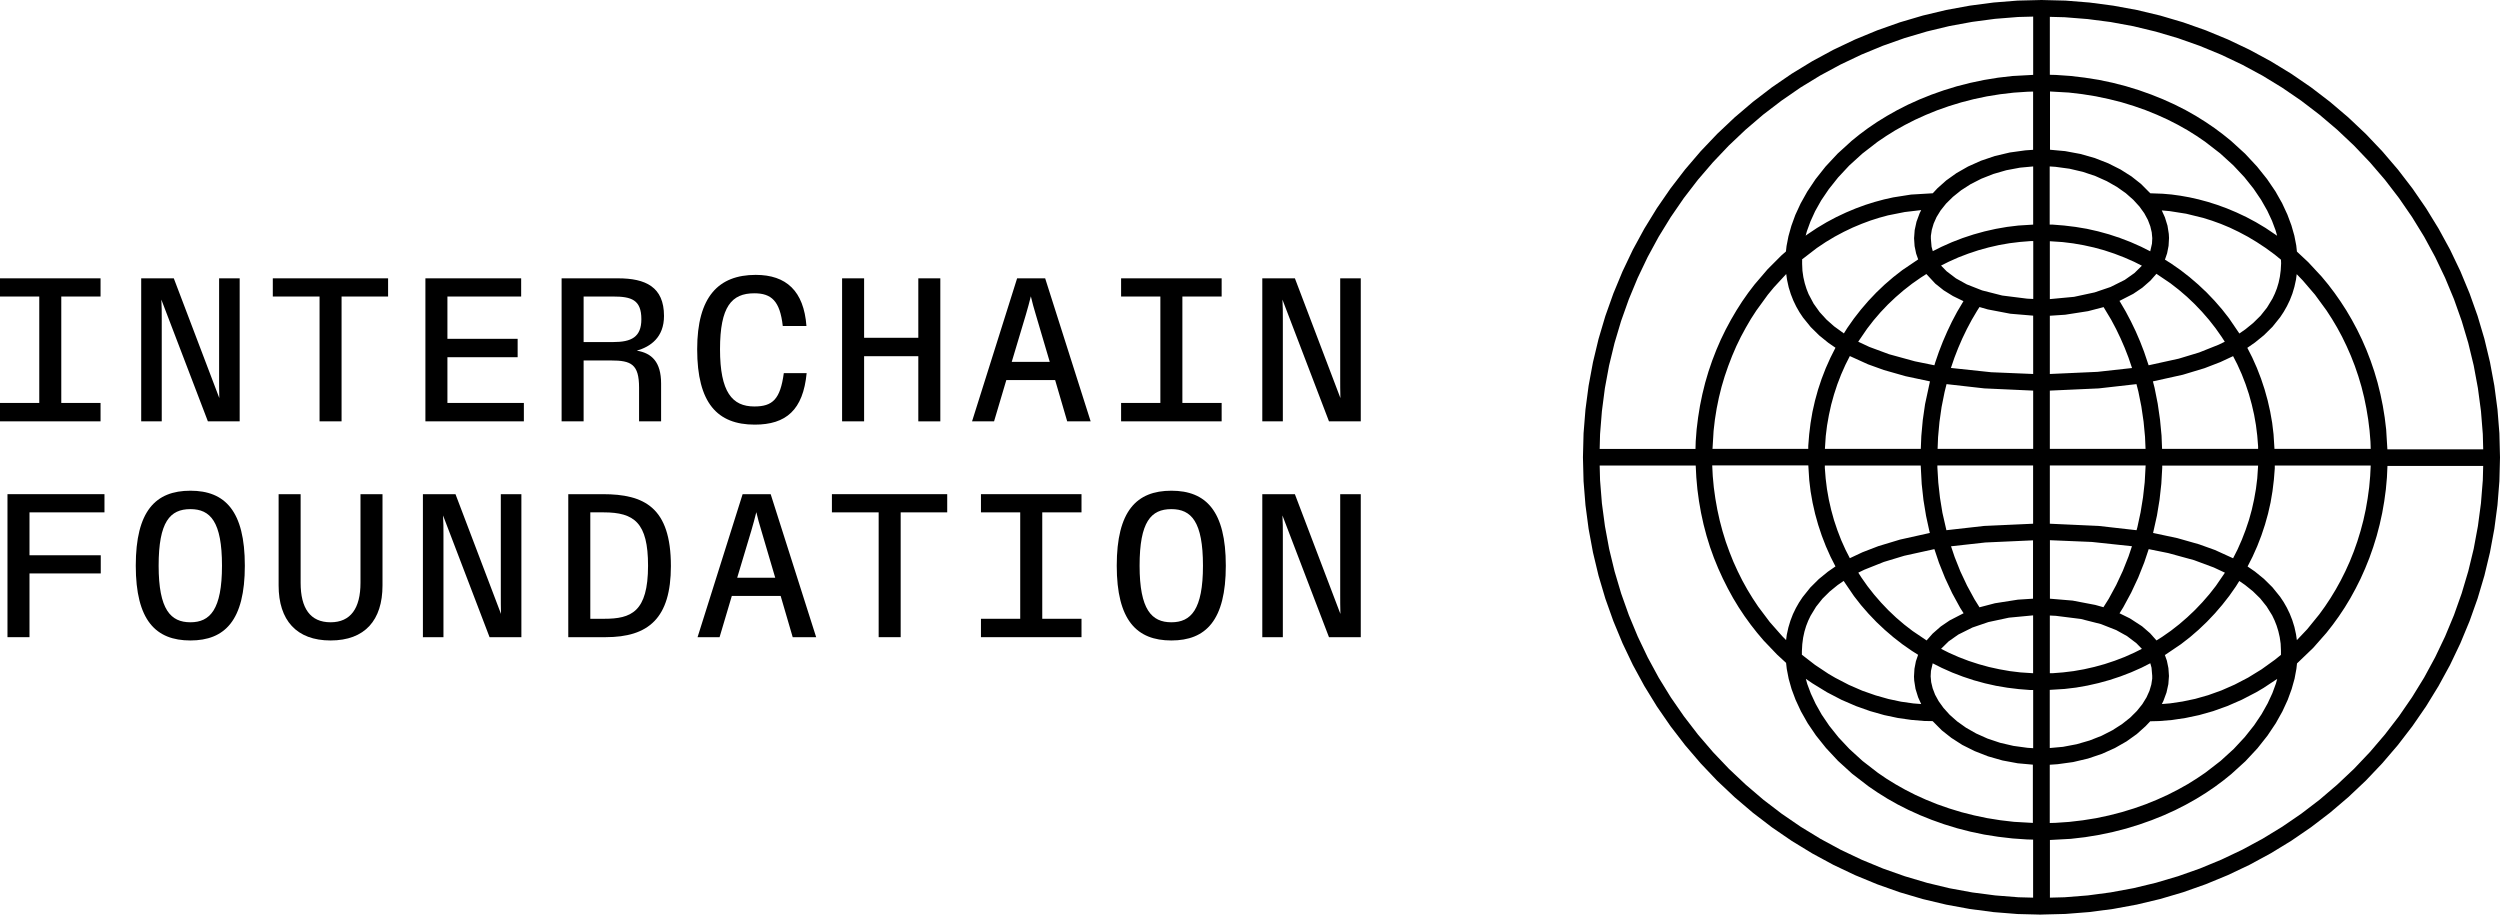
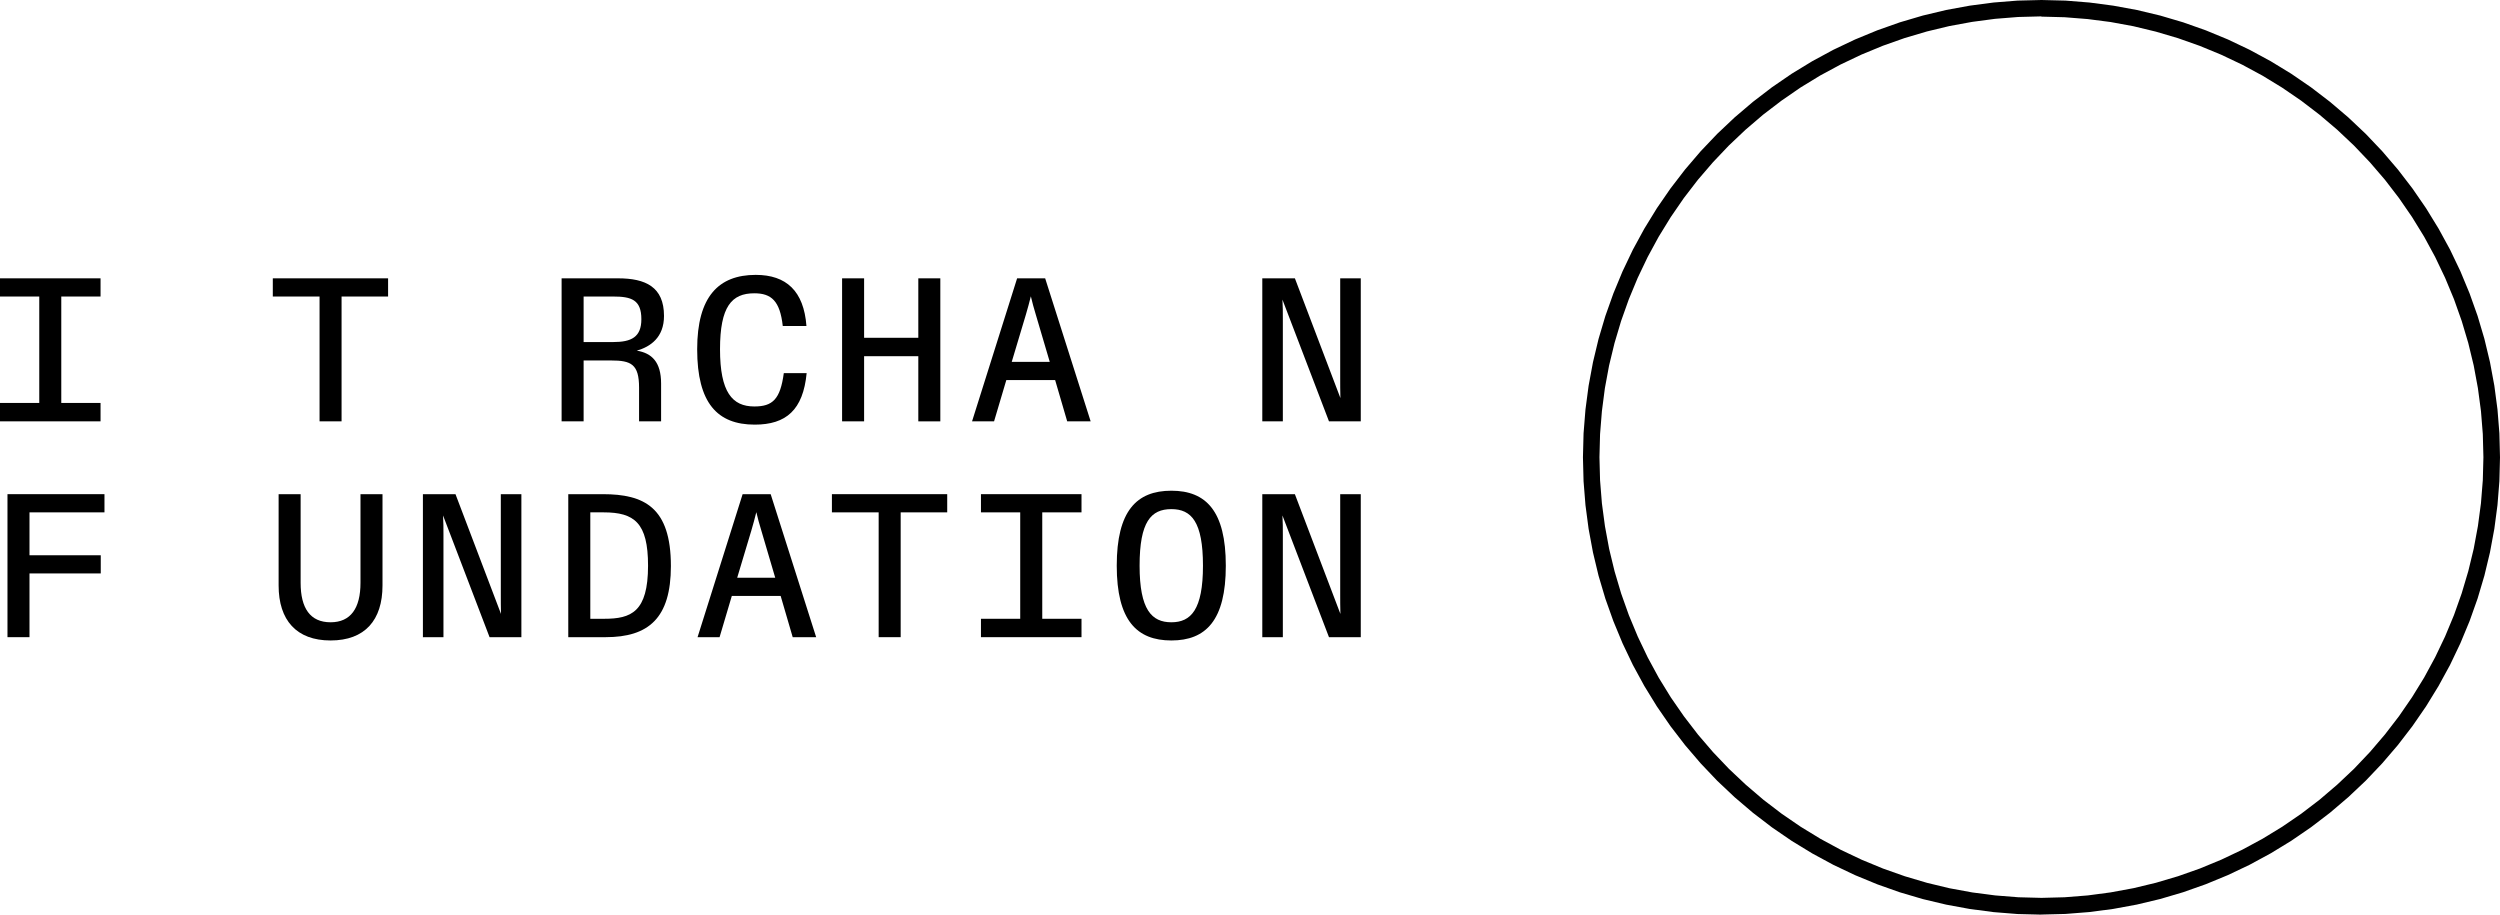
<svg xmlns="http://www.w3.org/2000/svg" width="123" height="45" viewBox="0 0 123 45" fill="none">
  <path d="M4.947 13.694H0V14.589H1.932V19.825H0V20.73H4.947V19.825H3.015V14.589H4.947V13.694Z" fill="black" />
-   <path d="M7.958 20.73V15.685C7.958 15.373 7.958 15.062 7.938 14.74L10.228 20.73H11.792V13.694H10.78V18.599C10.78 18.921 10.78 19.263 10.79 19.585L8.551 13.694H6.947V20.73H7.958Z" fill="black" />
  <path d="M16.805 20.73V14.589H19.094V13.694H13.422V14.589H15.722V20.73H16.805Z" fill="black" />
-   <path d="M25.774 20.73V19.825H22.013V17.575H25.468V16.67H22.013V14.589H25.641V13.694H20.93V20.73H25.774Z" fill="black" />
  <path d="M28.714 20.73V17.735H30.063C31.053 17.735 31.442 17.918 31.442 19.073V20.731H32.526V18.87C32.526 17.807 32.066 17.372 31.33 17.252C31.995 17.061 32.669 16.608 32.669 15.544C32.669 14.114 31.759 13.694 30.41 13.694H27.631V20.73H28.714ZM28.714 14.589H30.165C31.065 14.589 31.555 14.748 31.555 15.704C31.555 16.587 31.063 16.829 30.165 16.829H28.714V14.589Z" fill="black" />
  <path d="M37.132 20.892C38.676 20.892 39.512 20.17 39.687 18.359H38.563C38.389 19.648 38.011 19.998 37.112 19.998C36.029 19.998 35.425 19.299 35.425 17.184C35.425 15.079 35.998 14.43 37.112 14.43C37.955 14.43 38.375 14.809 38.512 16.038H39.677C39.548 14.315 38.682 13.524 37.183 13.524C35.353 13.524 34.301 14.595 34.301 17.183C34.301 19.84 35.302 20.892 37.132 20.892Z" fill="black" />
  <path d="M42.514 20.73V17.525H45.181V20.731H46.264V13.694H45.181V16.619H42.514V13.694H41.431V20.73H42.514Z" fill="black" />
  <path d="M53.66 20.73L51.422 13.694H50.042L47.825 20.73H48.908L49.511 18.7H51.913L52.506 20.73H53.66ZM50.472 15.484C50.564 15.163 50.645 14.881 50.718 14.579C50.789 14.881 50.861 15.152 50.963 15.484L51.648 17.805H49.777L50.472 15.484Z" fill="black" />
-   <path d="M60.105 13.694H55.158V14.589H57.09V19.825H55.158V20.73H60.105V19.825H58.173V14.589H60.105V13.694Z" fill="black" />
  <path d="M63.116 20.73V15.685C63.116 15.373 63.116 15.062 63.096 14.74L65.386 20.73H66.95V13.694H65.938V18.599C65.938 18.921 65.938 19.263 65.948 19.585L63.709 13.694H62.105V20.73H63.116Z" fill="black" />
  <path d="M1.451 31.349V28.213H4.957V27.319H1.451V25.208H5.14V24.313H0.368V31.349H1.451Z" fill="black" />
-   <path d="M9.369 31.511C11.065 31.511 12.046 30.519 12.046 27.832C12.046 25.145 11.075 24.143 9.369 24.143C7.651 24.143 6.68 25.144 6.68 27.831C6.68 30.518 7.661 31.511 9.369 31.511ZM9.369 30.616C8.398 30.616 7.805 29.997 7.805 27.832C7.805 25.667 8.367 25.049 9.369 25.049C10.35 25.049 10.922 25.667 10.922 27.832C10.922 29.997 10.329 30.616 9.369 30.616Z" fill="black" />
  <path d="M16.264 31.511C17.95 31.511 18.819 30.515 18.819 28.807V24.313H17.736V28.675C17.736 29.922 17.256 30.616 16.264 30.616C15.261 30.616 14.791 29.922 14.791 28.675V24.313H13.708V28.805C13.708 30.515 14.587 31.511 16.264 31.511Z" fill="black" />
  <path d="M21.818 31.349V26.305C21.818 25.994 21.818 25.683 21.798 25.36L24.087 31.35H25.652V24.315H24.64V29.22C24.64 29.541 24.64 29.883 24.649 30.205L22.411 24.316H20.807V31.352L21.818 31.349Z" fill="black" />
  <path d="M29.798 31.349C31.913 31.349 33.008 30.408 33.008 27.851C33.008 24.961 31.699 24.313 29.655 24.313H27.959V31.349H29.798ZM29.042 25.208H29.696C31.209 25.208 31.884 25.716 31.884 27.831C31.884 30.117 31.046 30.444 29.727 30.444H29.043V25.208H29.042Z" fill="black" />
  <path d="M40.155 31.349L37.917 24.313H36.537L34.32 31.349H35.403L36.006 29.319H38.408L39.001 31.349H40.155ZM36.966 26.103C37.058 25.782 37.139 25.5 37.211 25.198C37.282 25.5 37.355 25.771 37.457 26.103L38.141 28.424H36.27L36.966 26.103Z" fill="black" />
  <path d="M44.313 31.349V25.208H46.603V24.313H40.93V25.208H43.23V31.349H44.313Z" fill="black" />
  <path d="M53.21 24.313H48.263V25.208H50.195V30.444H48.263V31.349H53.21V30.444H51.279V25.208H53.21V24.313Z" fill="black" />
  <path d="M57.632 31.511C59.329 31.511 60.31 30.519 60.31 27.832C60.31 25.145 59.339 24.143 57.632 24.143C55.915 24.143 54.944 25.144 54.944 27.831C54.944 30.518 55.926 31.511 57.632 31.511ZM57.632 30.616C56.662 30.616 56.068 29.997 56.068 27.832C56.068 25.667 56.63 25.049 57.632 25.049C58.614 25.049 59.186 25.667 59.186 27.832C59.186 29.997 58.594 30.616 57.632 30.616Z" fill="black" />
  <path d="M63.116 31.349V26.305C63.116 25.994 63.116 25.683 63.096 25.36L65.386 31.35H66.95V24.315H65.938V29.22C65.938 29.541 65.938 29.883 65.948 30.205L63.709 24.316H62.105V31.352L63.116 31.349Z" fill="black" />
  <path d="M100.442 45L99.261 44.97L98.084 44.876L96.914 44.722L95.752 44.508L94.604 44.235L93.472 43.901L92.359 43.507L91.268 43.057L90.2 42.55L89.162 41.988L88.153 41.372L87.179 40.705L86.243 39.988L85.344 39.223L84.486 38.413L83.673 37.557L82.906 36.661L82.188 35.727L81.518 34.755L80.901 33.75L80.337 32.715L79.829 31.649L79.378 30.561L78.983 29.451L78.648 28.322L78.374 27.178L78.159 26.019L78.005 24.852L77.911 23.678L77.881 22.5L77.911 21.322L78.005 20.148L78.159 18.981L78.374 17.822L78.648 16.678L78.983 15.549L79.378 14.438L79.829 13.351L80.337 12.285L80.901 11.25L81.518 10.245L82.188 9.273L82.906 8.339L83.673 7.442L84.486 6.587L85.344 5.777L86.243 5.012L87.179 4.295L88.153 3.627L89.162 3.012L90.2 2.45L91.268 1.943L92.359 1.493L93.472 1.099L94.604 0.765L95.752 0.491L96.914 0.278L98.084 0.124L99.261 0.03L100.442 -3.05176e-05L101.623 0.03L102.801 0.124L103.97 0.278L105.133 0.491L106.28 0.765L107.412 1.099L108.526 1.493L109.616 1.943L110.681 2.45L111.719 3.012L112.727 3.627L113.701 4.295L114.638 5.012L115.537 5.777L116.395 6.587L117.207 7.442L117.975 8.339L118.693 9.273L119.362 10.245L119.979 11.25L120.544 12.285L121.052 13.347L121.503 14.435L121.898 15.545L122.233 16.674L122.507 17.818L122.722 18.977L122.876 20.144L122.97 21.318L123 22.508L122.97 23.674L122.876 24.848L122.722 26.015L122.507 27.174L122.233 28.318L121.898 29.447L121.503 30.558L121.052 31.645L120.544 32.711L119.979 33.746L119.362 34.752L118.693 35.723L117.975 36.657L117.207 37.554L116.395 38.409L115.537 39.219L114.638 39.985L113.701 40.701L112.727 41.369L111.719 41.984L110.681 42.547L109.616 43.053L108.526 43.503L107.412 43.897L106.28 44.231L105.133 44.505L103.97 44.719L102.797 44.873L101.62 44.966L100.438 44.996L100.442 45ZM100.431 0.806L99.291 0.836L98.155 0.927L97.027 1.077L95.906 1.283L94.8 1.549L93.709 1.872L92.637 2.251L91.584 2.686L90.557 3.174L89.556 3.714L88.586 4.306L87.649 4.952L86.746 5.642L85.882 6.381L85.058 7.161L84.275 7.986L83.534 8.849L82.842 9.749L82.199 10.684L81.605 11.651L81.063 12.649L80.574 13.673L80.138 14.724L79.758 15.793L79.434 16.881L79.167 17.983L78.96 19.101L78.814 20.227L78.723 21.36L78.693 22.496L78.723 23.633L78.814 24.766L78.964 25.891L79.171 27.009L79.438 28.112L79.761 29.2L80.141 30.269L80.578 31.319L81.067 32.343L81.608 33.341L82.203 34.309L82.85 35.243L83.542 36.143L84.283 37.006L85.065 37.828L85.893 38.608L86.758 39.347L87.661 40.037L88.597 40.678L89.568 41.271L90.568 41.812L91.595 42.299L92.648 42.734L93.721 43.113L94.811 43.436L95.917 43.702L97.038 43.908L98.167 44.055L99.302 44.145L100.442 44.175L101.582 44.145L102.718 44.055L103.846 43.905L104.967 43.698L106.073 43.432L107.164 43.109L108.236 42.731L109.289 42.295L110.316 41.808L111.317 41.267L112.287 40.675L113.224 40.033L114.127 39.343L114.992 38.604L115.819 37.824L116.602 36.998L117.339 36.136L118.031 35.236L118.674 34.301L119.269 33.334L119.81 32.336L120.299 31.312L120.736 30.261L121.115 29.192L121.439 28.104L121.706 27.002L121.913 25.884L122.063 24.758L122.154 23.625L122.184 22.496L122.154 21.356L122.063 20.223L121.913 19.098L121.706 17.98L121.439 16.877L121.115 15.789L120.736 14.72L120.299 13.669L119.81 12.645L119.269 11.648L118.674 10.68L118.031 9.746L117.339 8.845L116.598 7.983L115.815 7.161L114.988 6.381L114.123 5.646L113.22 4.955L112.284 4.314L111.313 3.721L110.313 3.181L109.285 2.693L108.232 2.258L107.16 1.879L106.069 1.557L104.963 1.29L103.843 1.084L102.714 0.938L101.578 0.848L100.438 0.818L100.431 0.806Z" fill="black" />
-   <path d="M100.848 44.591H100.029V41.309L99.731 41.301L99.02 41.252L98.317 41.17L97.625 41.061L96.948 40.919L96.29 40.75L95.654 40.555L95.041 40.337L94.454 40.101L93.893 39.846L93.359 39.576L92.855 39.291L92.381 38.994L91.934 38.69L91.125 38.068L90.429 37.434L89.838 36.8L89.346 36.185L88.936 35.581L88.605 34.995L88.345 34.436L88.146 33.904L88.003 33.397L87.909 32.913L87.875 32.613L87.431 32.204L86.765 31.507L86.445 31.128L86.133 30.73L85.832 30.314L85.543 29.879L85.268 29.425L85.009 28.952L84.764 28.464L84.535 27.962L84.324 27.444L84.132 26.911L83.963 26.364L83.816 25.805L83.692 25.238L83.591 24.661L83.512 24.079L83.459 23.49L83.429 22.905H78.279V22.087H83.418L83.429 21.716L83.474 21.127L83.546 20.542L83.639 19.964L83.756 19.394L83.895 18.831L84.057 18.28L84.241 17.74L84.445 17.214L84.666 16.704L84.907 16.209L85.163 15.733L85.434 15.271L85.716 14.829L86.013 14.405L86.322 14L86.965 13.249L87.638 12.574L87.868 12.372L87.898 12.105L87.992 11.621L88.135 11.111L88.33 10.575L88.59 10.012L88.917 9.427L89.323 8.819L89.816 8.196L90.41 7.559L91.106 6.925L91.497 6.61L91.911 6.302L92.359 5.998L92.833 5.706L93.34 5.42L93.871 5.15L94.435 4.895L95.022 4.659L95.639 4.441L96.275 4.246L96.933 4.078L97.61 3.935L98.302 3.822L99.005 3.74L100.032 3.684V0.398H100.852V3.68L101.149 3.687L101.86 3.736L102.564 3.819L103.256 3.928L103.933 4.07L104.591 4.239L105.227 4.434L105.84 4.652L106.427 4.888L106.991 5.143L107.525 5.413L108.029 5.698L108.503 5.994L108.951 6.298L109.368 6.61L109.76 6.925L110.455 7.559L111.046 8.193L111.538 8.808L111.949 9.412L112.28 9.997L112.539 10.556L112.738 11.089L112.882 11.595L112.976 12.079L113.009 12.379L113.566 12.9L114.228 13.613L114.548 14L114.856 14.405L115.153 14.829L115.439 15.271L115.71 15.733L115.966 16.209L116.207 16.704L116.429 17.214L116.632 17.74L116.816 18.28L116.978 18.831L117.117 19.394L117.234 19.964L117.328 20.542L117.399 21.127L117.459 22.106H122.598V22.924H117.463L117.437 23.49L117.384 24.079L117.305 24.664L117.204 25.242L117.079 25.809L116.933 26.367L116.763 26.915L116.575 27.448L116.365 27.969L116.139 28.476L115.894 28.963L115.635 29.436L115.36 29.89L115.071 30.325L114.77 30.741L114.458 31.139L113.807 31.878L113.013 32.64L112.983 32.906L112.893 33.39L112.75 33.9L112.554 34.436L112.295 34.999L111.968 35.584L111.561 36.192L111.068 36.815L110.474 37.453L109.778 38.086L109.387 38.401L108.973 38.709L108.526 39.013L108.052 39.306L107.544 39.591L107.014 39.861L106.449 40.116L105.862 40.352L105.246 40.57L104.61 40.765L103.952 40.934L103.278 41.076L102.586 41.189L101.883 41.271L100.856 41.327V44.61L100.848 44.591ZM88.846 33.394L88.917 33.652L89.094 34.125L89.327 34.624L89.624 35.153L89.997 35.704L90.452 36.275L90.993 36.852L91.64 37.441L92.392 38.023L92.81 38.308L93.258 38.585L93.732 38.852L94.232 39.107L94.762 39.347L95.319 39.572L95.898 39.774L96.5 39.958L97.124 40.116L97.764 40.251L98.419 40.356L99.084 40.434L100.017 40.487V37.621L99.272 37.554L98.524 37.415L97.813 37.212L97.151 36.953L96.545 36.65L96.007 36.304L95.537 35.933L95.086 35.479L94.676 35.472L94.037 35.419L93.378 35.325L92.705 35.183L92.016 34.988L91.317 34.74L90.606 34.433L89.891 34.061L89.169 33.619L88.842 33.394H88.846ZM100.848 37.625V40.491L101.127 40.484L101.8 40.438L102.466 40.36L103.124 40.255L103.764 40.119L104.388 39.958L104.99 39.774L105.573 39.568L106.126 39.343L106.656 39.103L107.156 38.848L107.634 38.581L108.078 38.304L108.499 38.019L109.252 37.438L109.899 36.849L110.444 36.263L110.903 35.685L111.272 35.134L111.569 34.605L111.802 34.102L111.975 33.63L112.039 33.401L111.366 33.847L111.008 34.058L110.301 34.425L109.59 34.736L108.887 34.988L108.198 35.183L107.525 35.325L106.867 35.423L106.227 35.476L105.791 35.487L105.561 35.73L105.129 36.117L104.625 36.477L104.053 36.803L103.418 37.089L102.729 37.321L101.996 37.494L101.232 37.599L100.852 37.625H100.848ZM100.848 33.941V36.803L101.499 36.744L102.173 36.616L102.808 36.432L103.399 36.2L103.929 35.929L104.399 35.629L104.802 35.31L105.137 34.977L105.404 34.643L105.607 34.313L105.753 33.99L105.844 33.682L105.889 33.39V33.247L105.855 32.85L105.795 32.632L105.366 32.85L104.851 33.078L104.324 33.281L103.79 33.457L103.248 33.607L102.699 33.731L102.142 33.829L101.582 33.896L100.856 33.941H100.848ZM95.09 32.632L95.003 33.007L94.988 33.277L95.014 33.562L95.086 33.862L95.206 34.178L95.383 34.5L95.62 34.83L95.921 35.164L96.29 35.491L96.726 35.802L97.226 36.087L97.787 36.338L98.404 36.545L99.062 36.698L99.75 36.792L100.032 36.811V33.949H99.889L99.325 33.904L98.765 33.836L98.208 33.742L97.659 33.619L97.113 33.469L96.579 33.292L96.052 33.09L95.537 32.861L95.09 32.636V32.632ZM106.509 32.219L106.611 32.508L106.686 32.872L106.713 33.258L106.683 33.66L106.592 34.072L106.438 34.489L106.363 34.639L106.773 34.605L107.378 34.515L108.003 34.384L108.638 34.204L109.289 33.971L109.947 33.682L110.609 33.337L111.268 32.932L111.93 32.456L112.223 32.219V32.006L112.208 31.668L112.163 31.353L112.095 31.057L112.009 30.779L111.907 30.52L111.791 30.276L111.516 29.834L111.2 29.44L110.843 29.091L110.455 28.779L110.173 28.584L110.004 28.855L109.681 29.316L109.334 29.759L108.966 30.186L108.578 30.595L108.172 30.982L107.747 31.349L107.303 31.694L106.521 32.223L106.509 32.219ZM88.661 32.219L89.297 32.711L89.963 33.154L90.297 33.349L90.967 33.697L91.625 33.983L92.276 34.211L92.912 34.391L93.532 34.523L94.138 34.609L94.522 34.639L94.371 34.305L94.243 33.892L94.179 33.487L94.168 33.288L94.191 32.902L94.262 32.535L94.371 32.216L94.067 32.024L93.604 31.702L93.16 31.357L92.731 30.989L92.321 30.603L91.93 30.194L91.561 29.77L91.215 29.327L90.707 28.581L90.41 28.787L90.023 29.102L89.666 29.455L89.35 29.852L89.079 30.299L88.962 30.543L88.861 30.802L88.778 31.079L88.714 31.375L88.672 31.694L88.653 32.036V32.216L88.661 32.219ZM95.503 31.923L95.891 32.118L96.368 32.328L96.858 32.516L97.354 32.677L97.858 32.816L98.37 32.928L98.885 33.019L99.404 33.082L100.029 33.123V30.276L98.84 30.389L97.828 30.606L97.046 30.873L96.346 31.222L95.868 31.559L95.503 31.919V31.923ZM100.852 30.276V33.123H100.976L101.499 33.082L102.018 33.019L102.534 32.928L103.045 32.812L103.549 32.673L104.046 32.508L104.535 32.321L105.013 32.107L105.381 31.923L105.11 31.645L104.651 31.297L104.117 31L103.365 30.704L102.376 30.453L101.149 30.299L100.848 30.284L100.852 30.276ZM104.275 30.171L104.794 30.426L105.389 30.813L105.787 31.158L106.099 31.51L106.378 31.334L106.807 31.034L107.221 30.711L107.615 30.37L107.995 30.01L108.356 29.631L108.699 29.237L109.022 28.825L109.466 28.176L108.921 27.921L107.95 27.56L106.679 27.212L105.716 27.017L105.498 27.669L105.2 28.419L104.854 29.158L104.463 29.882L104.283 30.171H104.275ZM91.426 28.172L91.58 28.412L91.881 28.84L92.205 29.252L92.547 29.646L92.908 30.025L93.288 30.385L93.686 30.726L94.1 31.045L94.789 31.51L95.086 31.173L95.484 30.824L95.925 30.524L96.609 30.171L96.44 29.905L96.045 29.181L95.699 28.442L95.398 27.692L95.172 27.017L93.69 27.343L92.686 27.647L91.727 28.029L91.426 28.176V28.172ZM84.241 22.901L84.268 23.43L84.32 23.985L84.396 24.533L84.493 25.077L84.61 25.61L84.749 26.135L84.907 26.649L85.088 27.151L85.283 27.639L85.498 28.112L85.727 28.57L85.972 29.012L86.231 29.436L86.502 29.845L87.074 30.606L87.683 31.297L87.875 31.492L87.909 31.233L87.988 30.873L88.09 30.535L88.213 30.216L88.356 29.92L88.514 29.642L88.688 29.38L89.067 28.907L89.485 28.491L89.932 28.127L90.305 27.868L90.064 27.395L89.835 26.881L89.632 26.356L89.455 25.823L89.304 25.283L89.18 24.736L89.082 24.18L89.015 23.622L88.969 22.898H84.249L84.241 22.901ZM110.583 27.872L110.941 28.119L111.384 28.479L111.802 28.892L112.182 29.361L112.355 29.62L112.513 29.897L112.656 30.194L112.78 30.509L112.885 30.846L112.964 31.207L113.006 31.495L113.517 30.955L114.108 30.227L114.39 29.837L114.661 29.428L114.92 29.001L115.165 28.558L115.394 28.101L115.608 27.628L115.804 27.14L115.981 26.638L116.139 26.124L116.278 25.599L116.395 25.062L116.489 24.518L116.564 23.97L116.613 23.415L116.639 22.905H111.919V23.048L111.874 23.61L111.806 24.169L111.712 24.724L111.588 25.272L111.437 25.812L111.26 26.345L111.057 26.87L110.828 27.384L110.579 27.875L110.583 27.872ZM100.852 29.455L101.973 29.549L103.086 29.762L103.489 29.875L103.749 29.462L104.117 28.783L104.441 28.089L104.723 27.38L104.892 26.874L102.921 26.664L100.856 26.578V29.447L100.852 29.455ZM95.992 26.881L96.169 27.407L96.451 28.116L96.778 28.81L97.147 29.488L97.391 29.879L98.151 29.68L99.28 29.503L100.025 29.455V26.585L97.681 26.69L95.985 26.878L95.992 26.881ZM105.93 26.221L107.126 26.476L108.195 26.78L108.977 27.061L109.868 27.467L110.087 27.035L110.297 26.559L110.485 26.071L110.651 25.576L110.79 25.073L110.903 24.563L110.993 24.049L111.057 23.532L111.099 22.909H106.382V23.014L106.337 23.802L106.25 24.586L106.122 25.366L105.93 26.229V26.221ZM89.782 22.901V23.025L89.823 23.547L89.887 24.064L89.978 24.578L90.094 25.088L90.233 25.591L90.399 26.086L90.587 26.574L90.801 27.05L91.012 27.463L91.636 27.17L92.415 26.87L93.48 26.548L94.95 26.221L94.931 26.157L94.762 25.381L94.634 24.601L94.548 23.817L94.499 22.905H89.782V22.901ZM95.319 22.901V22.999L95.364 23.745L95.447 24.488L95.567 25.227L95.763 26.086L97.621 25.876L100.029 25.767V22.901H95.319ZM100.852 25.767L103.256 25.876L105.118 26.086L105.159 25.94L105.317 25.205L105.437 24.466L105.52 23.723L105.565 22.901H100.852V25.767ZM111.919 22.084H116.639L116.628 21.742L116.583 21.187L116.515 20.636L116.425 20.092L116.316 19.555L116.184 19.026L116.03 18.509L115.857 18.002L115.665 17.511L115.454 17.031L115.229 16.566L114.988 16.119L114.732 15.688L114.465 15.275L113.897 14.498L113.295 13.797L112.998 13.489L112.964 13.752L112.885 14.112L112.784 14.45L112.66 14.769L112.517 15.065L112.359 15.343L112.186 15.605L111.806 16.078L111.388 16.491L110.941 16.854L110.568 17.113L110.809 17.586L111.038 18.1L111.241 18.625L111.418 19.158L111.569 19.701L111.693 20.249L111.791 20.804L111.858 21.363L111.904 22.087L111.919 22.084ZM106.382 22.084H111.099V21.96L111.057 21.438L110.993 20.921L110.903 20.407L110.786 19.897L110.647 19.394L110.482 18.899L110.293 18.411L110.079 17.935L109.868 17.522L109.24 17.815L108.462 18.115L107.397 18.437L105.923 18.764L106.006 19.086L106.16 19.863L106.273 20.647L106.348 21.431L106.374 22.084H106.382ZM100.852 22.084H105.561L105.535 21.487L105.464 20.744L105.355 20.002L105.208 19.266L105.114 18.899L103.26 19.109L100.852 19.218V22.084ZM95.323 22.084H100.032V19.218L97.629 19.109L95.77 18.899L95.673 19.289L95.526 20.024L95.421 20.763L95.353 21.506L95.33 22.08L95.323 22.084ZM89.786 22.084H94.503L94.529 21.453L94.6 20.669L94.713 19.885L94.954 18.764L93.754 18.509L92.686 18.205L91.904 17.923L91.012 17.518L90.794 17.95L90.583 18.426L90.395 18.914L90.233 19.409L90.094 19.912L89.982 20.422L89.891 20.936L89.827 21.453L89.786 22.076V22.084ZM84.245 22.084H88.966V21.941L89.011 21.378L89.079 20.819L89.173 20.264L89.297 19.716L89.447 19.173L89.624 18.64L89.827 18.115L90.057 17.601L90.305 17.109L89.948 16.862L89.504 16.502L89.086 16.089L88.706 15.62L88.533 15.361L88.375 15.084L88.232 14.787L88.108 14.472L88.003 14.135L87.924 13.774L87.882 13.482L87.273 14.142L86.976 14.502L86.412 15.279L86.145 15.691L85.893 16.123L85.652 16.569L85.426 17.034L85.219 17.515L85.028 18.01L84.854 18.516L84.7 19.034L84.569 19.563L84.46 20.099L84.373 20.643L84.309 21.195L84.256 22.076L84.245 22.084ZM100.852 15.53V18.4L103.196 18.295L104.896 18.107L104.719 17.586L104.535 17.113L104.331 16.644L104.11 16.183L103.869 15.729L103.497 15.11L102.733 15.309L101.605 15.485L100.86 15.534L100.852 15.53ZM95.992 18.104L97.967 18.314L100.032 18.4V15.53L98.911 15.436L97.798 15.223L97.391 15.106L97.271 15.294L97.008 15.74L96.767 16.194L96.545 16.655L96.342 17.124L96.158 17.597L95.985 18.104H95.992ZM104.283 14.814L104.305 14.847L104.584 15.324L104.839 15.808L105.076 16.299L105.291 16.798L105.486 17.301L105.712 17.972L107.194 17.646L108.198 17.342L109.158 16.959L109.459 16.813L109.304 16.573L109.003 16.145L108.68 15.733L108.338 15.339L107.976 14.96L107.597 14.6L107.198 14.258L106.784 13.936L106.096 13.471L105.799 13.808L105.4 14.157L104.956 14.457L104.275 14.806L104.283 14.814ZM91.426 16.813L91.971 17.068L92.942 17.428L94.213 17.777L95.172 17.972L95.217 17.822L95.391 17.316L95.586 16.813L95.8 16.318L96.034 15.826L96.29 15.343L96.602 14.817L96.086 14.566L95.631 14.285L95.217 13.955L94.777 13.482L94.503 13.658L94.074 13.958L93.66 14.281L93.265 14.622L92.885 14.982L92.524 15.361L92.182 15.759L91.862 16.172L91.418 16.82L91.426 16.813ZM88.665 12.773V12.983L88.68 13.321L88.725 13.636L88.793 13.932L88.879 14.21L88.981 14.469L89.229 14.937L89.526 15.354L89.865 15.725L90.237 16.055L90.719 16.404L90.888 16.134L91.212 15.673L91.558 15.23L91.926 14.802L92.314 14.393L92.723 14.003L93.149 13.636L93.592 13.291L94.375 12.762L94.273 12.473L94.198 12.109L94.172 11.723L94.202 11.321L94.292 10.909L94.446 10.492L94.522 10.338H94.51L93.713 10.432L92.885 10.597L92.46 10.713L92.031 10.849L91.599 11.01L91.159 11.194L90.719 11.404L90.275 11.64L89.831 11.906L89.387 12.203L88.657 12.765L88.665 12.773ZM106.513 12.773L106.818 12.964L107.281 13.287L107.724 13.632L108.153 14L108.563 14.386L108.954 14.795L109.323 15.219L109.669 15.661L110.177 16.408L110.474 16.202L110.861 15.886L111.219 15.534L111.535 15.136L111.806 14.69L111.922 14.446L112.024 14.187L112.107 13.91L112.17 13.613L112.212 13.294L112.231 12.953L112.223 12.777L111.915 12.525L111.475 12.203L111.031 11.91L110.587 11.644L110.143 11.408L109.703 11.197L109.263 11.014L108.827 10.856L108.398 10.721L107.559 10.515L106.746 10.387L106.359 10.353L106.513 10.691L106.641 11.104L106.705 11.509L106.716 11.708L106.694 12.094L106.622 12.462L106.513 12.78V12.773ZM100.852 11.869V14.716L102.045 14.604L103.056 14.386L103.839 14.12L104.538 13.771L105.016 13.433L105.381 13.073L104.994 12.878L104.516 12.668L104.027 12.48L103.53 12.315L103.026 12.177L102.515 12.064L101.999 11.974L101.48 11.91L100.856 11.869H100.852ZM95.503 13.069L95.774 13.347L96.233 13.696L96.767 13.992L97.52 14.288L98.509 14.54L99.735 14.694L100.036 14.709V11.861H99.912L99.389 11.903L98.87 11.966L98.354 12.056L97.843 12.173L97.339 12.312L96.843 12.477L96.353 12.664L95.876 12.878L95.507 13.062L95.503 13.069ZM100.852 11.051H100.995L101.556 11.096L102.116 11.164L102.673 11.257L103.222 11.381L103.767 11.531L104.301 11.708L104.828 11.91L105.344 12.139L105.791 12.364L105.877 11.989L105.892 11.719L105.866 11.434L105.795 11.134L105.675 10.819L105.498 10.492L105.261 10.162L104.96 9.832L104.591 9.506L104.155 9.198L103.654 8.913L103.094 8.662L102.477 8.455L101.819 8.301L101.13 8.208L100.845 8.189V11.051H100.852ZM100.032 8.189L99.382 8.249L98.708 8.376L98.072 8.56L97.482 8.793L96.952 9.063L96.485 9.363L96.083 9.686L95.748 10.016L95.481 10.35L95.278 10.68L95.135 11.002L95.044 11.31L94.999 11.603V11.741L95.033 12.139L95.093 12.357L95.522 12.143L96.037 11.914L96.564 11.711L97.098 11.535L97.64 11.385L98.189 11.261L98.746 11.164L99.306 11.096L100.032 11.051V8.189ZM105.784 9.509L106.408 9.532L106.837 9.569L107.273 9.629L107.717 9.708L108.168 9.809L108.627 9.933L109.09 10.08L109.56 10.252L110.034 10.451L110.512 10.676L110.99 10.931L111.467 11.216L112.035 11.599L111.96 11.336L111.783 10.864L111.55 10.365L111.249 9.836L110.876 9.284L110.422 8.714L109.88 8.136L109.233 7.547L108.481 6.966L108.063 6.681L107.619 6.403L107.145 6.137L106.645 5.882L106.114 5.642L105.558 5.417L104.979 5.214L104.377 5.03L103.752 4.873L103.113 4.738L102.458 4.633L101.792 4.554L100.86 4.501V7.367L101.605 7.435L102.353 7.574L103.064 7.776L103.726 8.035L104.331 8.339L104.869 8.68L105.34 9.052L105.791 9.506L105.784 9.509ZM100.032 4.505L99.754 4.513L99.077 4.558L98.411 4.636L97.753 4.742L97.113 4.877L96.489 5.038L95.887 5.222L95.304 5.428L94.751 5.653L94.221 5.893L93.721 6.148L93.243 6.415L92.799 6.692L92.377 6.977L91.625 7.559L90.978 8.148L90.433 8.733L89.974 9.311L89.601 9.862L89.304 10.391L89.075 10.894L88.902 11.366L88.838 11.595L88.913 11.539L89.391 11.22L89.868 10.935L90.346 10.68L90.824 10.455L91.298 10.256L91.768 10.083L92.231 9.937L92.69 9.813L93.141 9.712L94.022 9.573L95.093 9.509L95.319 9.266L95.752 8.879L96.256 8.519L96.827 8.193L97.463 7.908L98.151 7.675L98.885 7.502L99.648 7.397L100.029 7.371V4.505H100.032Z" fill="black" />
</svg>